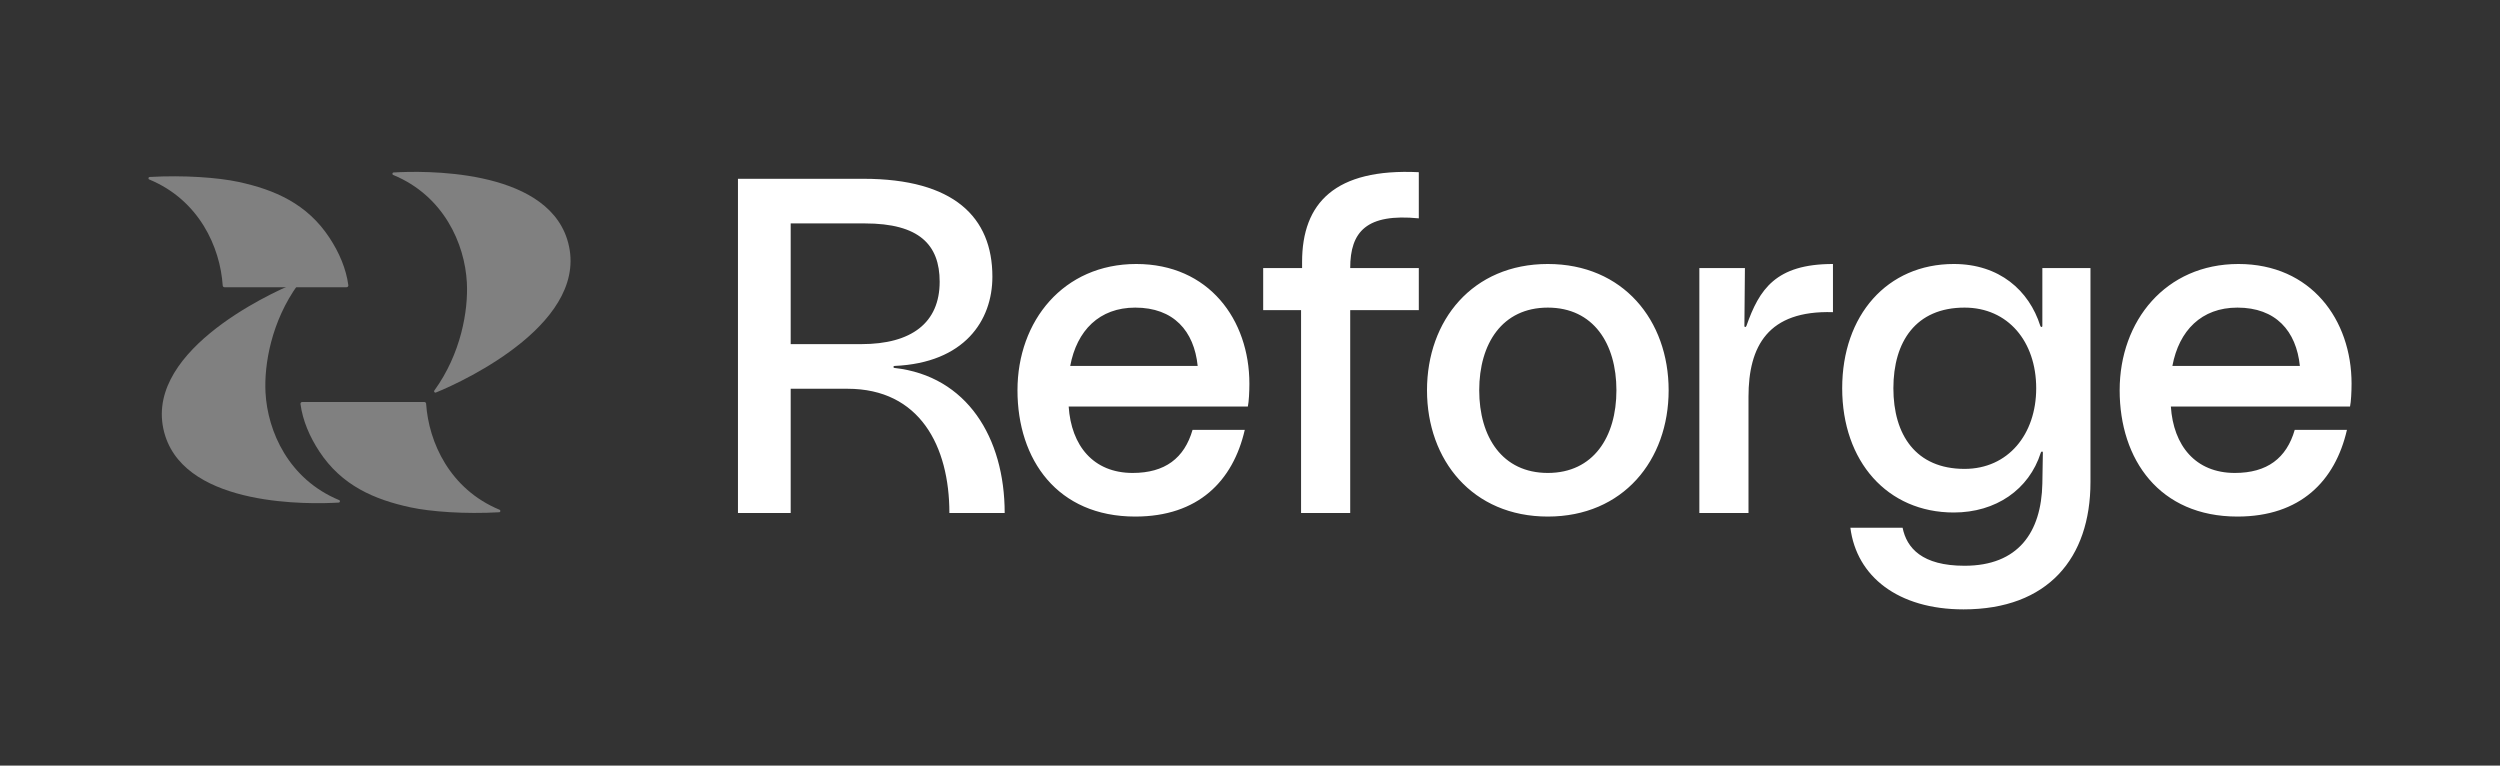
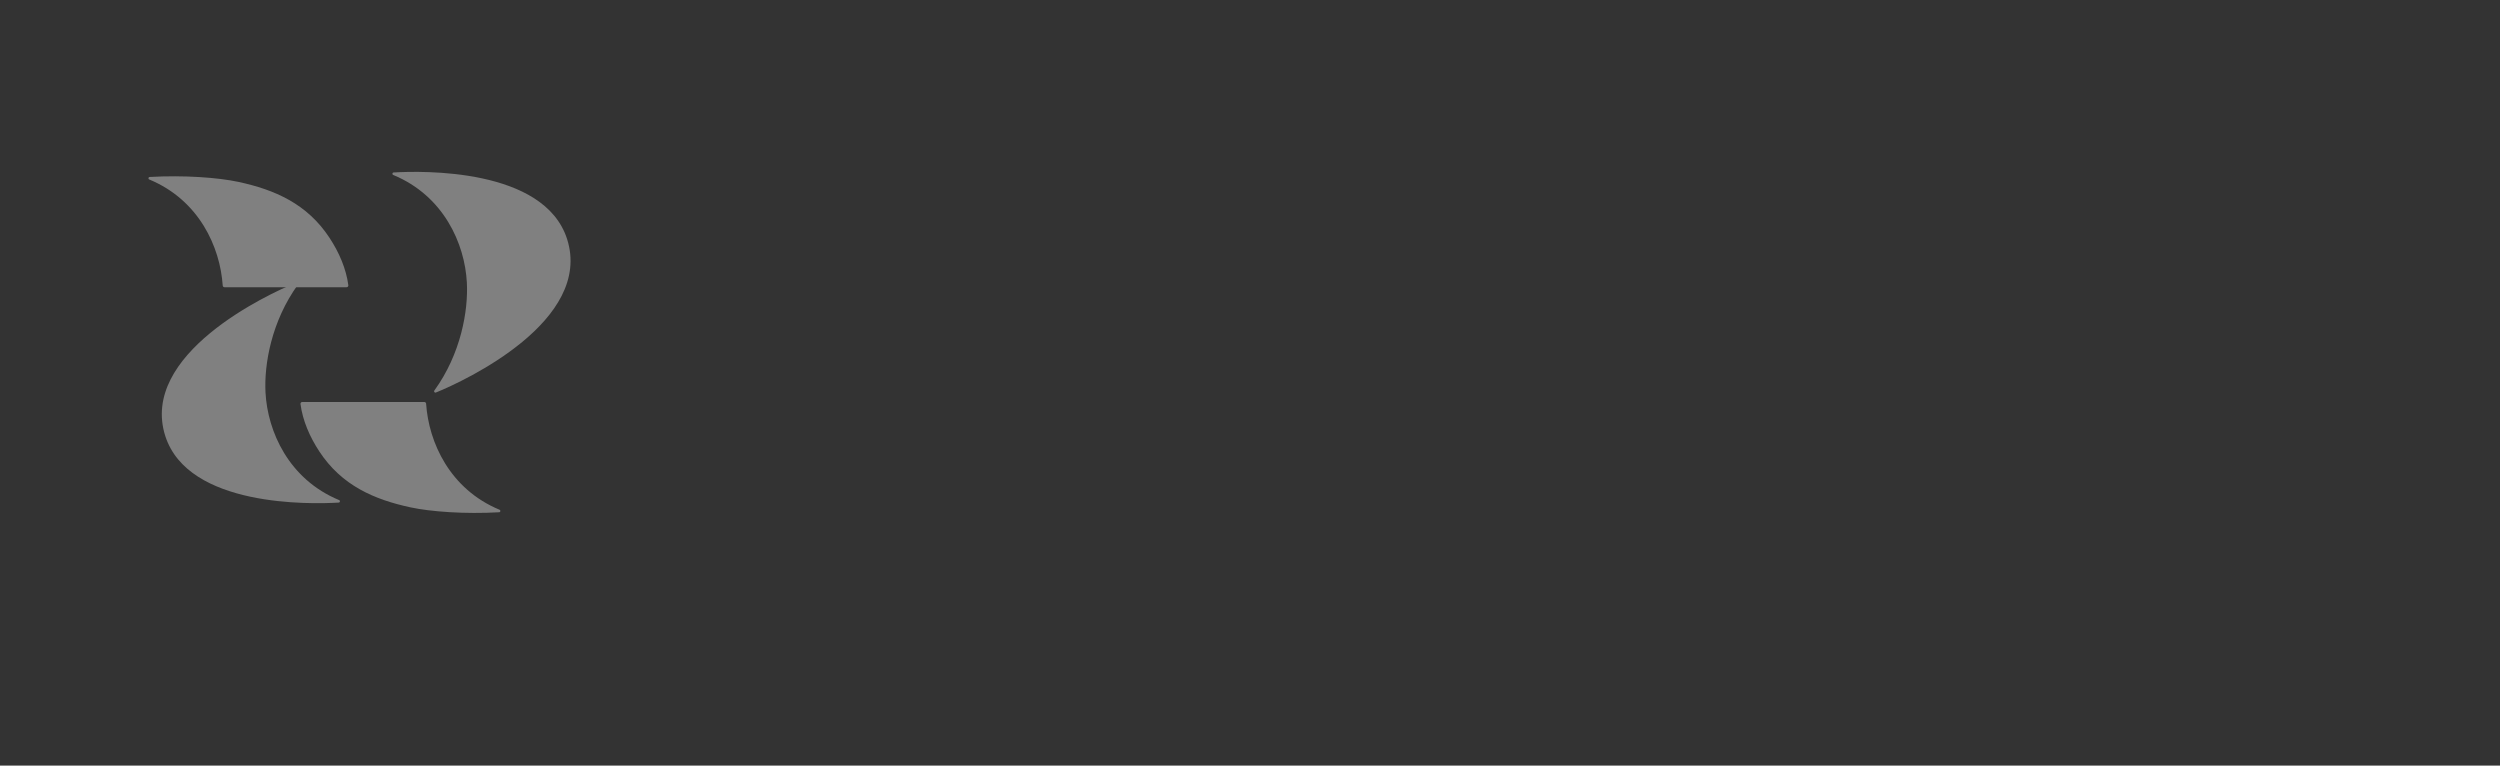
<svg xmlns="http://www.w3.org/2000/svg" width="320" height="98" viewBox="0 0 320 98" fill="none">
  <rect x="0" y="0" width="320" height="98" fill="#333333" stroke="none" />
-   <path d="M278.065 46.839H294.383C293.922 42.36 291.301 39.374 286.388 39.374C281.8 39.374 278.917 42.295 278.065 46.839ZM286.388 66.12C276.427 66.12 271.316 58.849 271.316 49.955C271.316 41.062 277.212 33.791 286.517 33.791C295.822 33.791 301 40.932 301 49.111C301 50.085 300.935 51.449 300.804 52.033H277.869C278.196 57.032 281.015 60.537 286.059 60.537C290.189 60.537 292.678 58.654 293.726 55.019H300.41C298.904 61.576 294.447 66.12 286.388 66.12ZM235.8 49.696C235.8 40.348 241.565 33.791 250.085 33.791C255.917 33.791 259.717 37.167 261.159 41.711C261.224 41.906 261.421 41.906 261.421 41.711V34.31H267.58V61.706C267.58 71.443 262.142 78 251.329 78C242.943 78 237.634 73.78 236.848 67.548H243.532C244.055 70.145 246.022 72.417 251.46 72.417C258.342 72.417 261.29 68.132 261.421 61.9L261.486 57.94C261.486 57.746 261.29 57.746 261.223 57.94C259.717 62.679 255.458 65.6 250.085 65.6C241.565 65.6 235.8 59.044 235.8 49.696ZM260.634 49.696C260.634 43.723 257.031 39.374 251.46 39.374C245.235 39.374 242.353 43.723 242.353 49.696C242.353 55.668 245.235 60.018 251.46 60.018C257.031 60.018 260.634 55.603 260.634 49.696ZM217.517 34.31H223.349L223.283 41.711C223.283 41.906 223.48 41.906 223.545 41.711C225.185 37.037 227.281 33.791 234.619 33.791V39.958C226.297 39.698 223.807 44.307 223.807 50.799V65.665H217.517V34.31ZM189.34 49.955C189.34 55.928 192.289 60.537 198.121 60.537C203.953 60.537 206.902 55.928 206.902 49.955C206.902 43.983 203.953 39.374 198.121 39.374C192.289 39.374 189.34 43.983 189.34 49.955ZM213.586 49.955C213.586 58.914 207.754 66.12 198.121 66.12C188.488 66.12 182.656 58.914 182.656 49.955C182.656 40.997 188.488 33.791 198.121 33.791C207.754 33.791 213.586 40.997 213.586 49.955ZM166.536 65.665V39.698H161.687V34.31H166.667V33.531C166.667 26.001 170.861 21.521 181.607 22.041V27.948C174.923 27.299 172.827 29.636 172.827 34.31H181.607V39.698H172.827V65.665H166.536ZM136.987 46.839H153.303C152.845 42.36 150.223 39.374 145.309 39.374C140.722 39.374 137.839 42.295 136.987 46.839ZM145.309 66.12C135.348 66.12 130.237 58.849 130.237 49.955C130.237 41.062 136.135 33.791 145.44 33.791C154.745 33.791 159.922 40.932 159.922 49.111C159.922 50.085 159.856 51.449 159.725 52.033H136.79C137.118 57.032 139.935 60.537 144.981 60.537C149.109 60.537 151.599 58.654 152.648 55.019H159.332C157.825 61.576 153.369 66.12 145.309 66.12ZM101.208 44.048H110.251C116.673 44.048 120.277 41.321 120.277 36.063C120.277 31.324 117.656 28.598 110.71 28.598H101.208V44.048ZM94.459 65.665V22.885H110.513C122.112 22.885 127.026 27.818 127.026 35.414C127.026 41.062 123.422 46.45 114.51 46.839C114.314 46.839 114.314 47.099 114.51 47.099C123.75 48.138 128.599 55.993 128.599 65.665H121.522C121.522 57.096 117.721 49.761 108.482 49.761H101.208V65.665H94.459Z" fill="white" />
  <path d="M19.105 22.973C18.939 22.904 18.98 22.663 19.159 22.653C23.526 22.401 27.923 22.723 30.526 23.284C35.148 24.283 39.309 26.071 42.177 30.439C43.408 32.314 44.303 34.382 44.587 36.507C44.605 36.644 44.498 36.766 44.358 36.766H28.738C28.616 36.766 28.516 36.673 28.508 36.553C28.175 31.585 25.461 25.605 19.105 22.973Z" fill="#808080" />
  <path d="M63.944 65.248C64.11 65.317 64.069 65.559 63.889 65.569C59.523 65.82 55.126 65.499 52.523 64.937C47.901 63.938 43.739 62.15 40.872 57.783C39.641 55.907 38.745 53.839 38.462 51.714C38.444 51.577 38.551 51.455 38.691 51.455H54.312C54.434 51.455 54.533 51.548 54.542 51.668C54.874 56.636 57.589 62.616 63.944 65.248Z" fill="#808080" />
  <path d="M38.147 36.417C38.246 36.281 38.103 36.103 37.946 36.166C34.185 37.68 17.812 45.373 21.16 55.824C24.104 64.927 39.747 64.545 43.356 64.331C43.535 64.321 43.576 64.08 43.41 64.012C36.953 61.344 34.251 55.226 33.985 50.246C33.793 46.64 34.741 41.122 38.147 36.417Z" fill="#808080" />
  <path d="M55.595 49.991C55.496 50.127 55.639 50.305 55.796 50.242C59.557 48.728 75.93 41.035 72.583 30.584C69.639 21.481 53.995 21.863 50.386 22.076C50.207 22.086 50.167 22.326 50.332 22.395C56.79 25.063 59.492 31.181 59.758 36.162C59.95 39.768 59.001 45.286 55.595 49.991Z" fill="#808080" />
</svg>